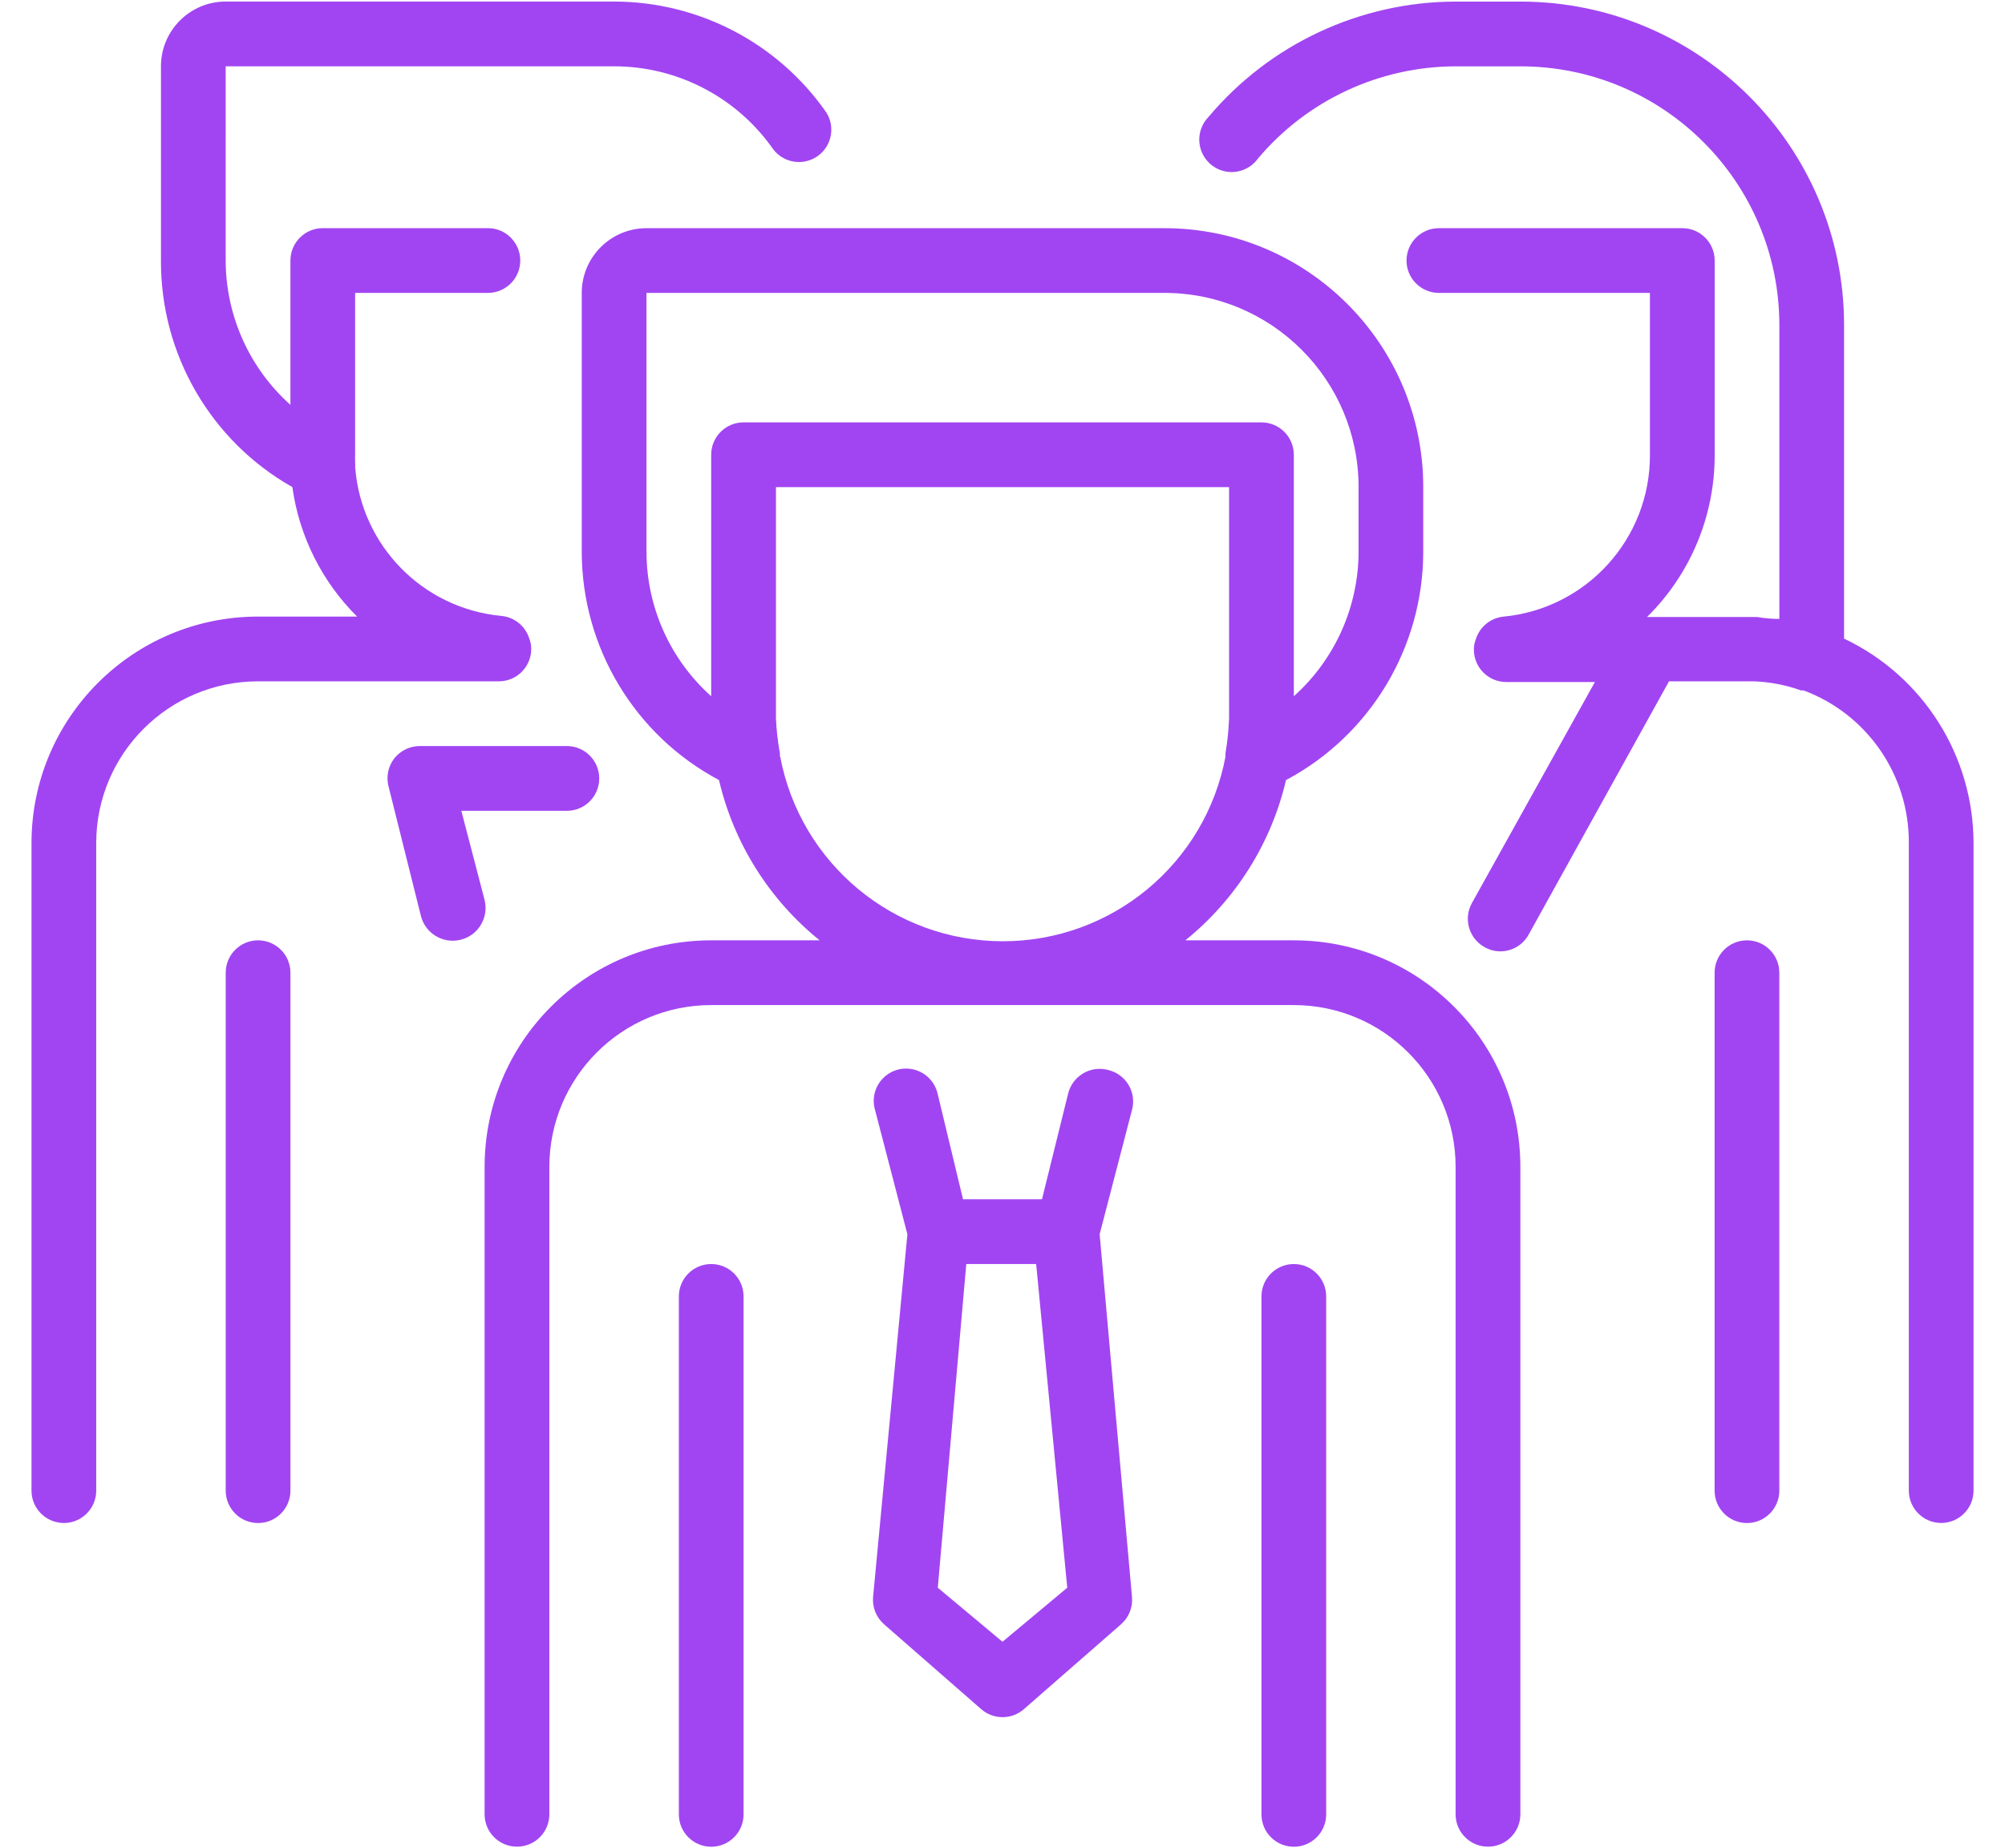
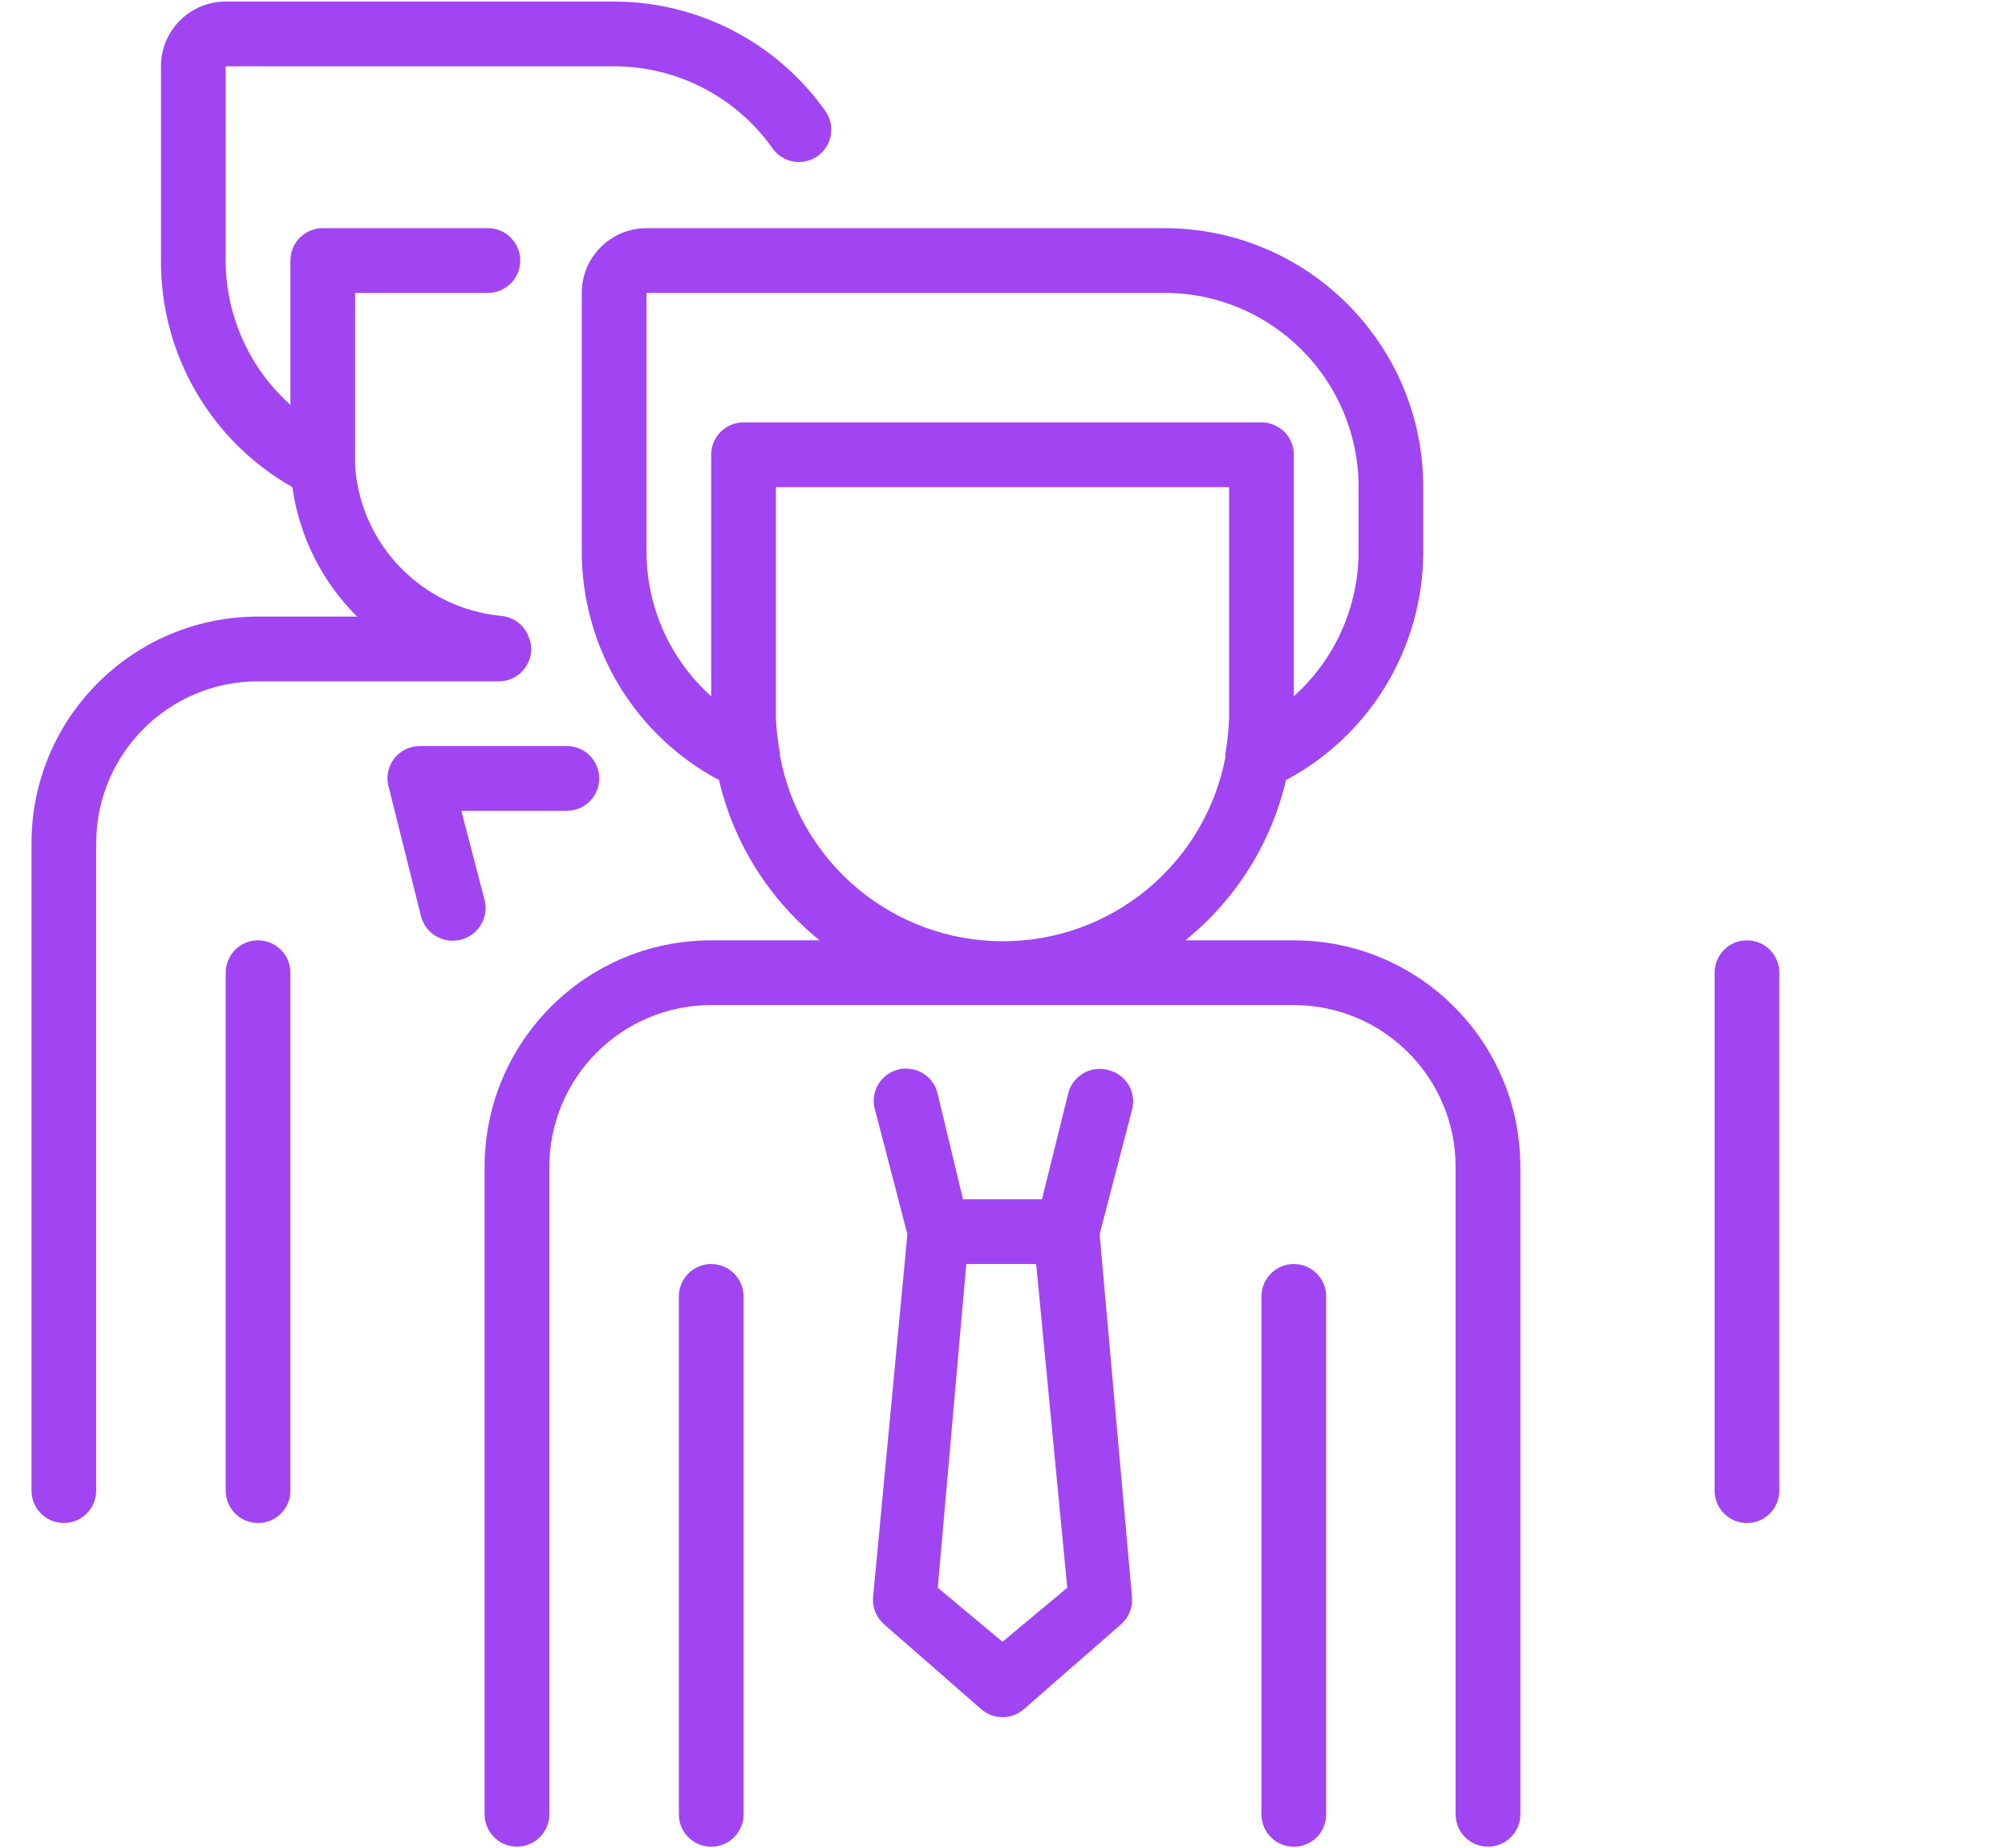
<svg xmlns="http://www.w3.org/2000/svg" xmlns:xlink="http://www.w3.org/1999/xlink" version="1.1" id="Layer_1" x="0px" y="0px" viewBox="0 0 58.246 53.687" style="enable-background:new 0 0 58.246 53.687;" xml:space="preserve">
  <style type="text/css">
	.st0{clip-path:url(#SVGID_2_);fill:#A145F2;}
</style>
  <g>
    <defs>
      <rect id="SVGID_1_" x="0.915" y="0.045" width="56.417" height="53.596" />
    </defs>
    <clipPath id="SVGID_2_">
      <use xlink:href="#SVGID_1_" style="overflow:visible;" />
    </clipPath>
    <path class="st0" d="M7.497,27.314c-0.519,0-0.94,0.421-0.94,0.94v15.046   c0,0.519,0.421,0.94,0.94,0.94c0.519,0,0.94-0.421,0.94-0.94v-15.046   C8.437,27.735,8.016,27.314,7.497,27.314" />
    <path class="st0" d="M14.492,19.791c0.519,0,0.94-0.421,0.94-0.94   c0.001-0.103-0.018-0.205-0.056-0.301c-0.112-0.363-0.43-0.622-0.808-0.659   c-2.283-0.213-4.077-2.041-4.251-4.326c0.005-0.034,0.005-0.068,0-0.103v-0.103   c-0.004-0.05-0.004-0.101,0-0.15v-4.701h3.857c0.519,0,0.94-0.421,0.94-0.94   c0-0.52-0.421-0.941-0.94-0.941H9.377c-0.519,0-0.94,0.421-0.94,0.941v4.192   c-1.194-1.067-1.877-2.591-1.881-4.192V1.926h11.285   c1.843,0.001,3.572,0.903,4.625,2.416c0.307,0.396,0.869,0.482,1.281,0.196   c0.41-0.285,0.526-0.842,0.261-1.267c-1.405-2.02-3.709-3.224-6.168-3.226H6.556   c-1.038,0-1.88,0.842-1.88,1.881v5.642c-0.013,2.723,1.447,5.241,3.817,6.581   c0.199,1.426,0.86,2.748,1.881,3.761H7.497c-3.636,0-6.582,2.948-6.582,6.582   v18.807c0,0.519,0.421,0.94,0.94,0.94c0.519,0,0.94-0.421,0.94-0.94V24.492   c0-2.596,2.106-4.701,4.702-4.701H14.492z" />
    <path class="st0" d="M14.079,26.147l-0.677-2.595h3.066c0.519,0,0.94-0.421,0.94-0.94   c0-0.52-0.421-0.941-0.94-0.941h-4.27c-0.289-0.001-0.562,0.131-0.743,0.358   c-0.178,0.229-0.241,0.527-0.169,0.809l0.94,3.761   c0.124,0.511,0.641,0.825,1.152,0.699C13.889,27.175,14.203,26.66,14.079,26.147" />
    <path class="st0" d="M50.75,27.314c-0.519,0-0.94,0.421-0.94,0.94v15.046   c0,0.519,0.421,0.94,0.94,0.94c0.519,0,0.94-0.421,0.94-0.94v-15.046   C51.69,27.735,51.269,27.314,50.75,27.314" />
-     <path class="st0" d="M53.571,18.55V9.448c0-5.193-4.209-9.402-9.403-9.402h-1.88   c-2.773,0.005-5.402,1.233-7.185,3.356c-0.244,0.254-0.327,0.622-0.214,0.956   c0.114,0.333,0.403,0.577,0.752,0.629c0.348,0.052,0.695-0.094,0.902-0.38   c1.426-1.696,3.53-2.676,5.746-2.68h1.88c4.155,0,7.522,3.368,7.522,7.522   v8.529c-0.213,0-0.429-0.018-0.648-0.056h-3.196   c1.262-1.242,1.97-2.94,1.965-4.711V7.568c0-0.519-0.421-0.94-0.94-0.94   h-7.071c-0.519,0-0.941,0.421-0.941,0.94c0,0.519,0.422,0.94,0.941,0.94h6.13   v4.701c0.012,2.43-1.832,4.468-4.25,4.702   c-0.378,0.037-0.695,0.295-0.808,0.658c-0.038,0.095-0.058,0.199-0.056,0.301   c0,0.52,0.421,0.941,0.94,0.941h2.575l-3.573,6.421   c-0.251,0.455-0.088,1.028,0.367,1.279c0.141,0.081,0.299,0.123,0.46,0.123   c0.34,0,0.652-0.184,0.818-0.48l4.081-7.363h2.473   c0.464,0.018,0.924,0.107,1.362,0.264h0.076   c1.85,0.69,3.07,2.463,3.056,4.438v18.805c0,0.519,0.421,0.94,0.94,0.94   c0.519,0,0.94-0.421,0.94-0.94V24.493   C57.331,21.952,55.866,19.639,53.571,18.55" />
-     <path class="st0" d="M22.654,21.972c0.005-0.034,0.005-0.068,0-0.103   c-0.059-0.329-0.097-0.661-0.112-0.996v-6.723H35.705v6.723   c-0.013,0.335-0.047,0.667-0.103,0.996c-0.005,0.035-0.005,0.069,0,0.103   c-0.583,3.114-3.301,5.369-6.468,5.369c-3.168,0-5.885-2.255-6.47-5.369H22.654z    M18.781,16.03V8.508H33.825c3.115,0,5.642,2.526,5.642,5.641v1.881   c-0.004,1.601-0.688,3.126-1.881,4.194V13.209c0-0.519-0.421-0.94-0.94-0.94   H21.6c-0.519,0-0.94,0.421-0.94,0.94v7.015   C19.467,19.156,18.783,17.632,18.781,16.03 M37.586,27.314h-3.151   c1.465-1.183,2.496-2.821,2.924-4.655c2.451-1.303,3.983-3.853,3.987-6.628   v-1.881c0-4.155-3.368-7.522-7.522-7.522H18.781c-1.039,0-1.881,0.842-1.881,1.881   v7.522c0.004,2.775,1.537,5.325,3.987,6.628   c0.429,1.834,1.459,3.472,2.924,4.655h-3.151c-3.636,0-6.582,2.947-6.582,6.582   V52.701c0,0.519,0.421,0.94,0.941,0.94c0.519,0,0.94-0.421,0.94-0.94V33.896   c0-2.596,2.105-4.701,4.701-4.701h16.925c2.596,0,4.701,2.105,4.701,4.701V52.701   c0,0.519,0.421,0.94,0.941,0.94c0.519,0,0.94-0.421,0.94-0.94V33.896   C44.168,30.26,41.222,27.314,37.586,27.314" />
+     <path class="st0" d="M22.654,21.972c0.005-0.034,0.005-0.068,0-0.103   c-0.059-0.329-0.097-0.661-0.112-0.996v-6.723H35.705v6.723   c-0.013,0.335-0.047,0.667-0.103,0.996c-0.005,0.035-0.005,0.069,0,0.103   c-0.583,3.114-3.301,5.369-6.468,5.369c-3.168,0-5.885-2.255-6.47-5.369z    M18.781,16.03V8.508H33.825c3.115,0,5.642,2.526,5.642,5.641v1.881   c-0.004,1.601-0.688,3.126-1.881,4.194V13.209c0-0.519-0.421-0.94-0.94-0.94   H21.6c-0.519,0-0.94,0.421-0.94,0.94v7.015   C19.467,19.156,18.783,17.632,18.781,16.03 M37.586,27.314h-3.151   c1.465-1.183,2.496-2.821,2.924-4.655c2.451-1.303,3.983-3.853,3.987-6.628   v-1.881c0-4.155-3.368-7.522-7.522-7.522H18.781c-1.039,0-1.881,0.842-1.881,1.881   v7.522c0.004,2.775,1.537,5.325,3.987,6.628   c0.429,1.834,1.459,3.472,2.924,4.655h-3.151c-3.636,0-6.582,2.947-6.582,6.582   V52.701c0,0.519,0.421,0.94,0.941,0.94c0.519,0,0.94-0.421,0.94-0.94V33.896   c0-2.596,2.105-4.701,4.701-4.701h16.925c2.596,0,4.701,2.105,4.701,4.701V52.701   c0,0.519,0.421,0.94,0.941,0.94c0.519,0,0.94-0.421,0.94-0.94V33.896   C44.168,30.26,41.222,27.314,37.586,27.314" />
    <path class="st0" d="M29.123,47.689l-1.88-1.57l0.828-9.402h2.03l0.903,9.402   L29.123,47.689z M32.17,31.075c-0.503-0.124-1.013,0.183-1.139,0.686l-0.761,3.075   h-2.294l-0.733-3.047c-0.071-0.337-0.319-0.609-0.648-0.709   c-0.331-0.101-0.688-0.012-0.933,0.231c-0.246,0.242-0.339,0.597-0.242,0.929   l0.94,3.611l-0.997,10.541c-0.025,0.299,0.094,0.592,0.32,0.79l2.821,2.464   c0.354,0.311,0.886,0.311,1.241,0l2.821-2.464   c0.226-0.197,0.345-0.49,0.319-0.79l-0.94-10.541l0.94-3.611   c0.068-0.25,0.03-0.516-0.106-0.737C32.643,31.283,32.424,31.128,32.17,31.075" />
    <path class="st0" d="M20.661,36.717c-0.519,0-0.94,0.421-0.94,0.94v15.046   c0,0.519,0.421,0.94,0.94,0.94s0.94-0.421,0.94-0.94v-15.046   C21.601,37.137,21.18,36.717,20.661,36.717" />
    <path class="st0" d="M37.586,36.717c-0.519,0-0.94,0.421-0.94,0.94v15.046   c0,0.519,0.421,0.94,0.94,0.94s0.94-0.421,0.94-0.94v-15.046   C38.526,37.137,38.105,36.717,37.586,36.717" />
  </g>
</svg>